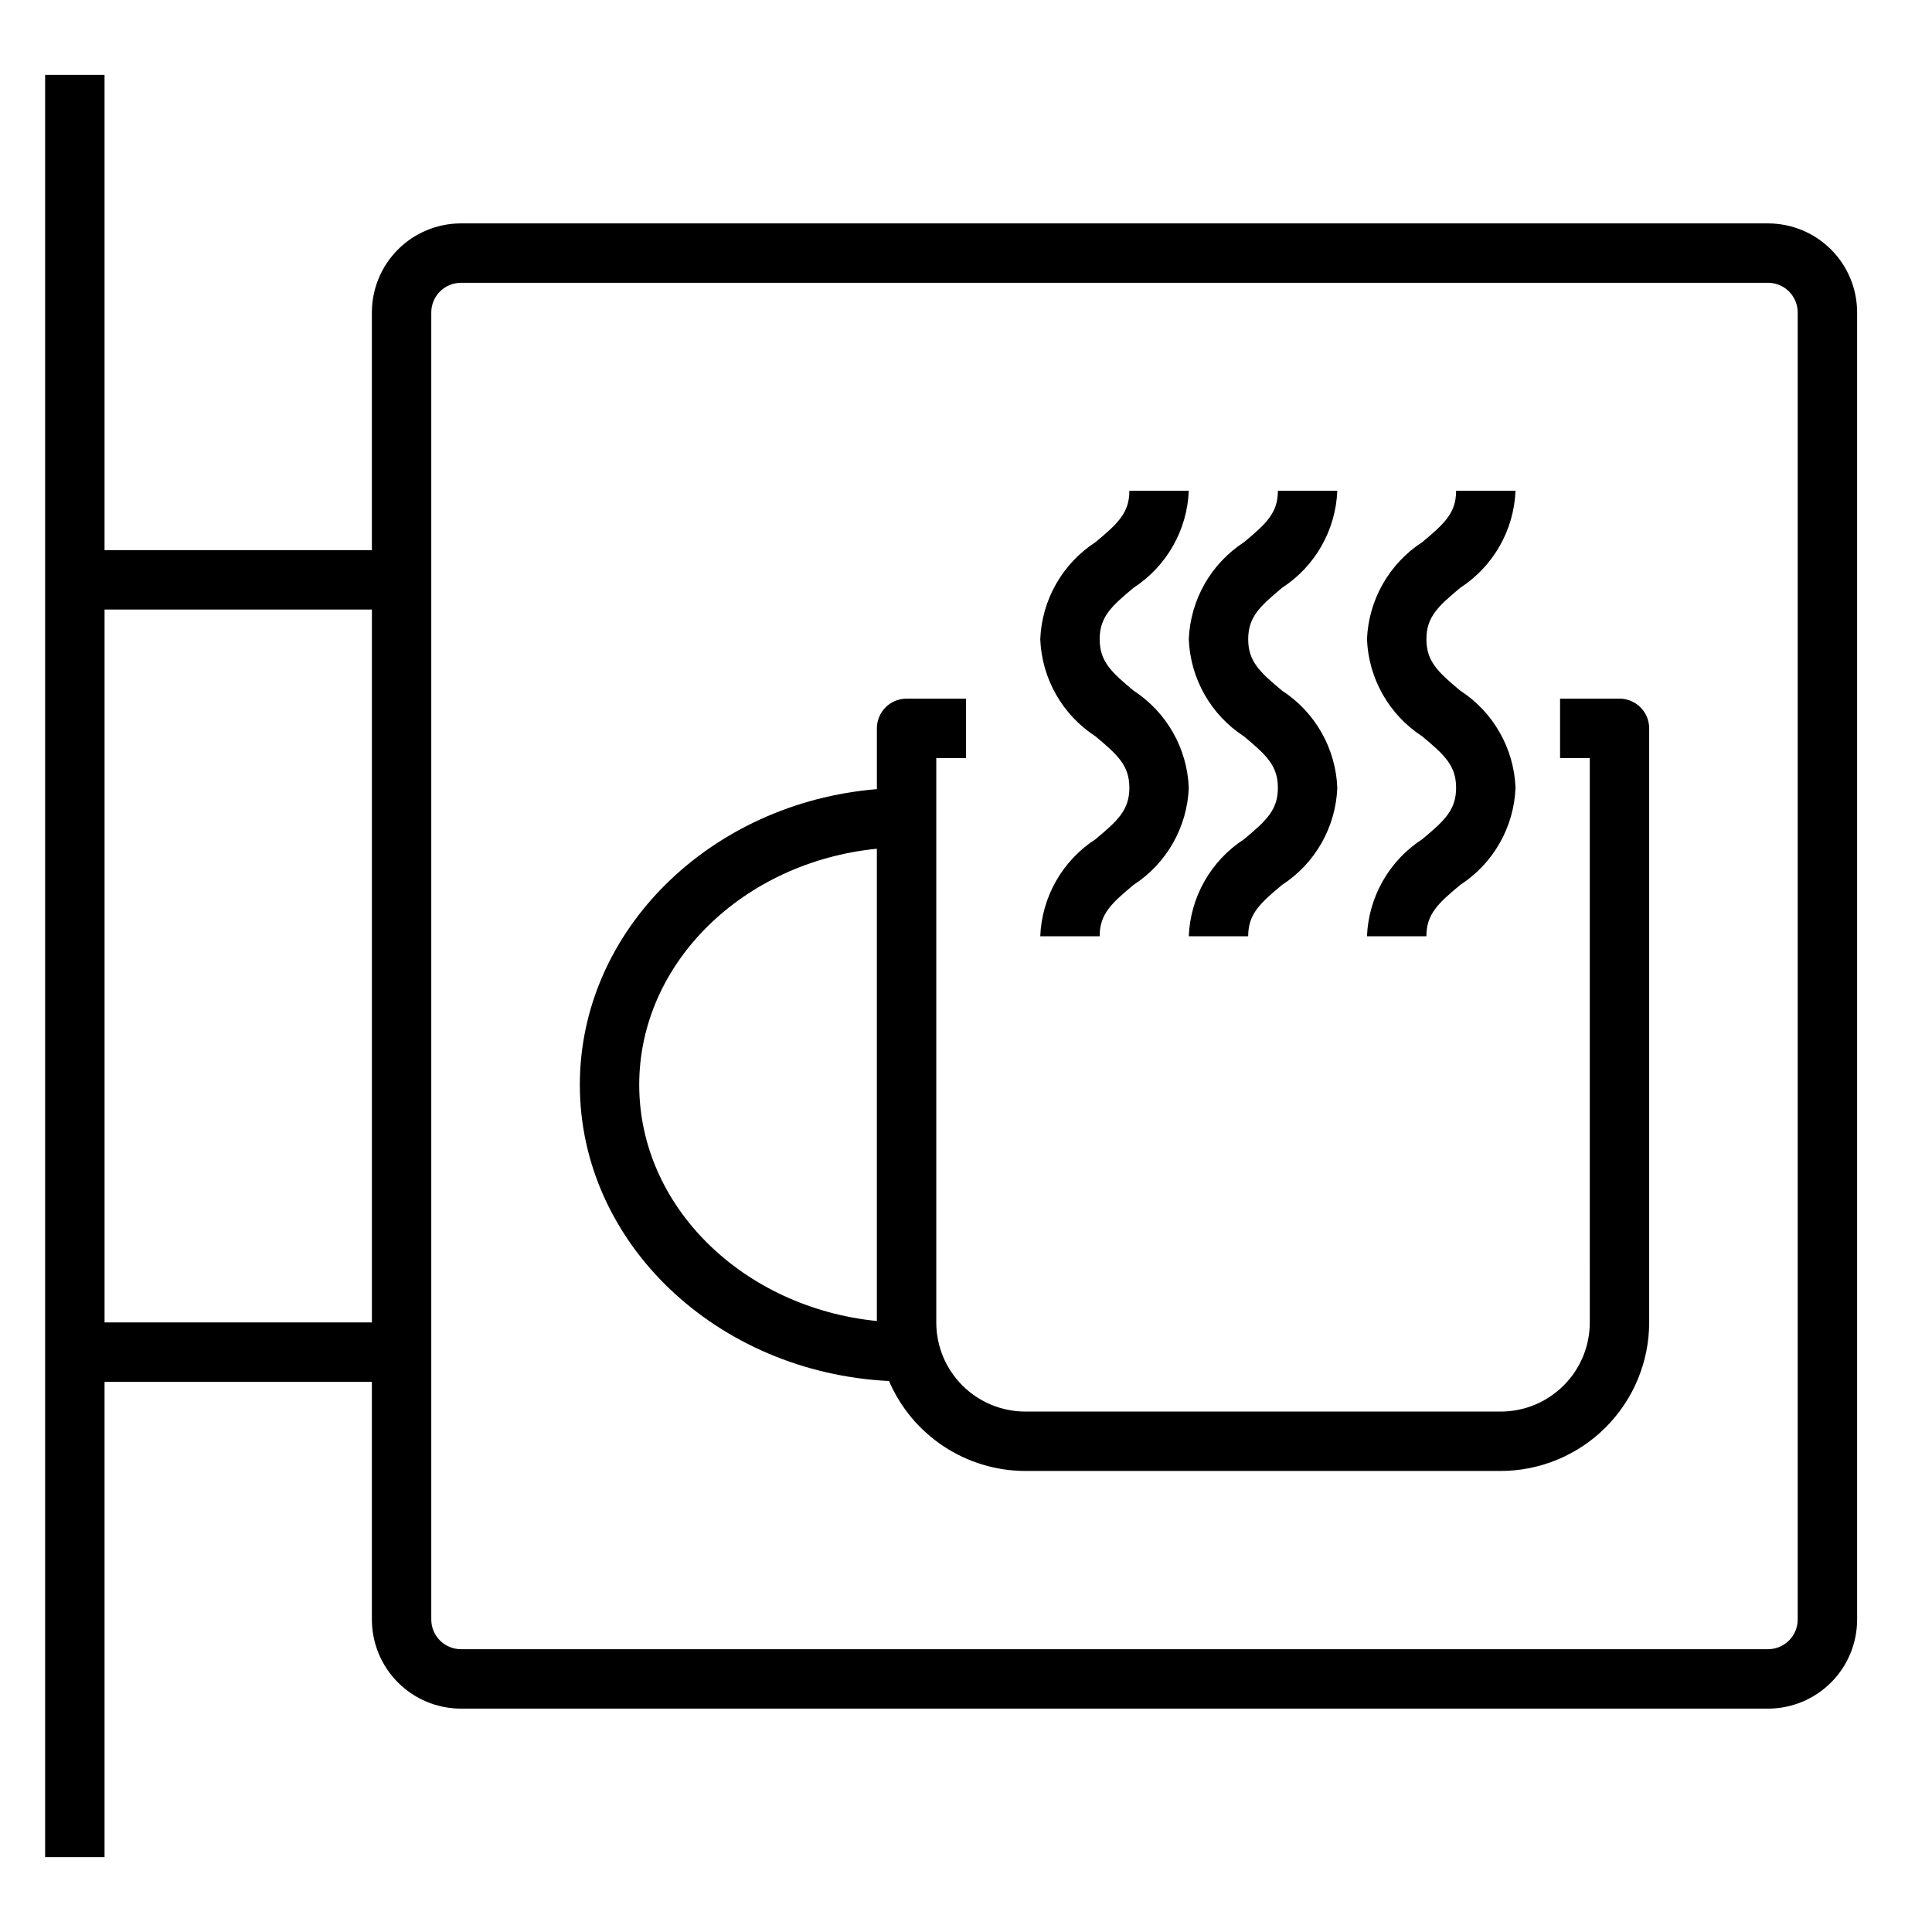
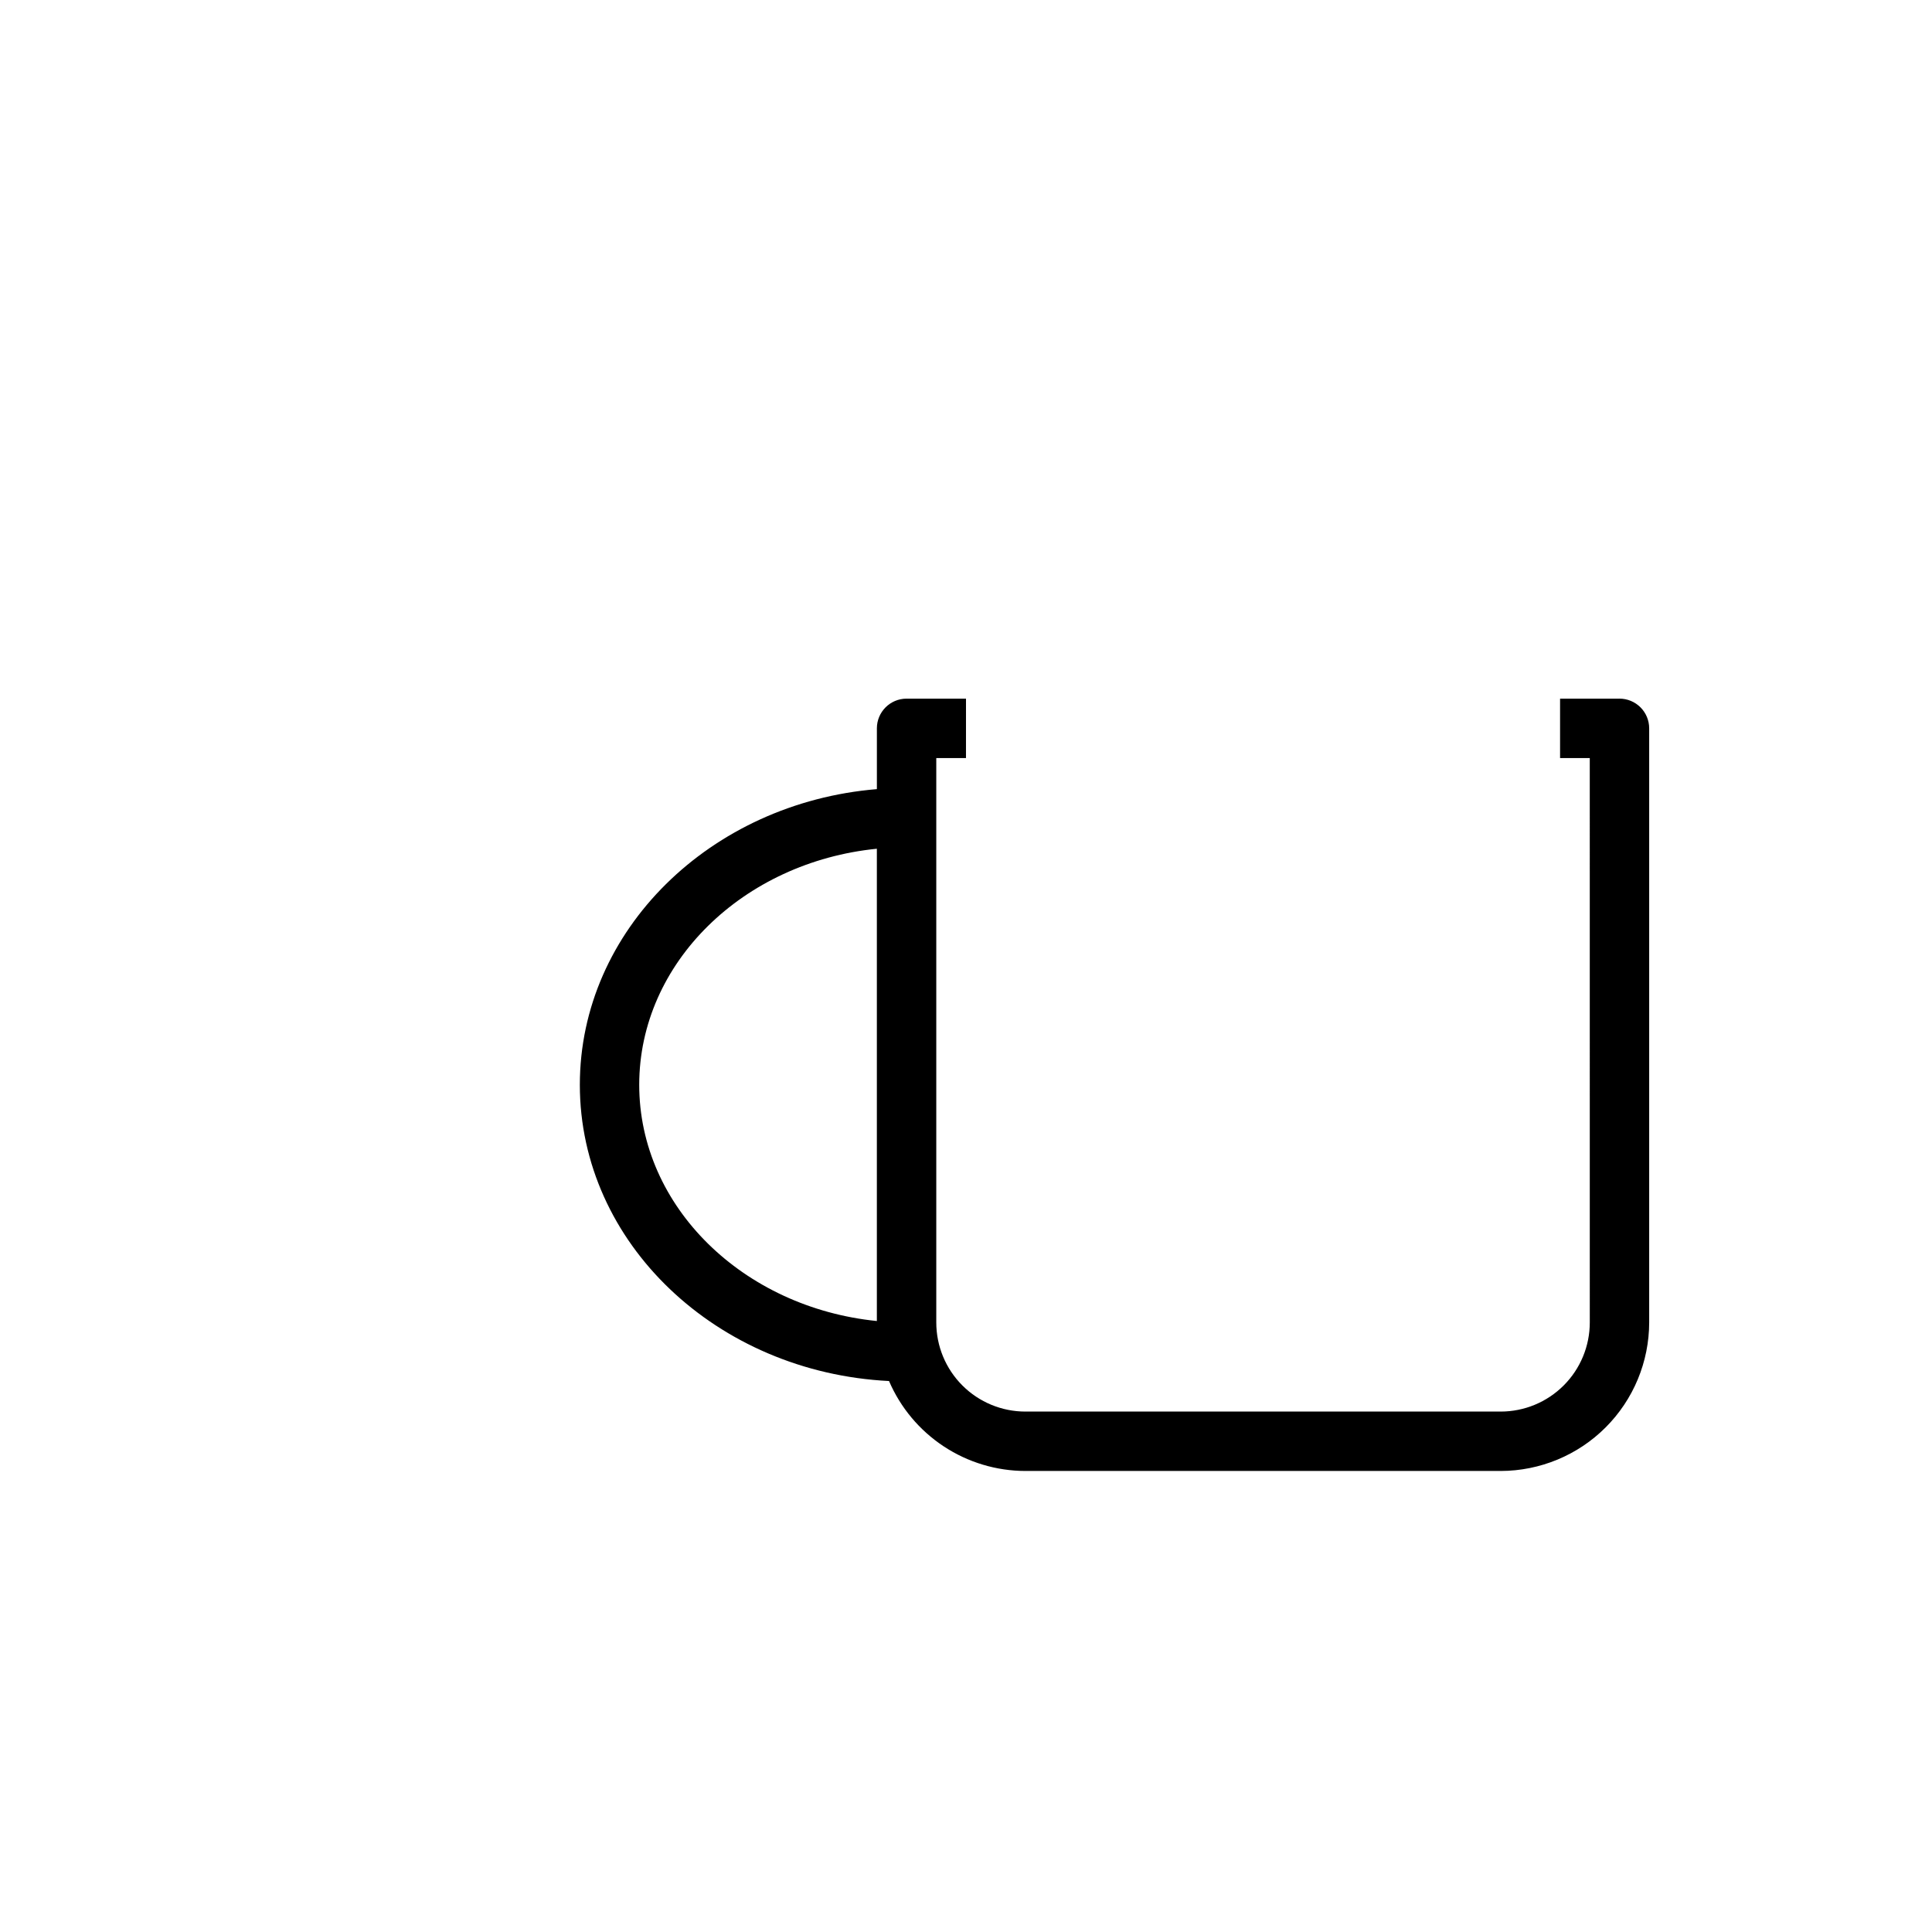
<svg xmlns="http://www.w3.org/2000/svg" fill="#000000" width="800px" height="800px" version="1.1" viewBox="144 144 512 512">
  <g>
    <path d="m573.18 329.15h-15.746v15.742h7.871l0.004 149.57c0 6.266-2.488 12.273-6.918 16.699-4.43 4.43-10.438 6.918-16.699 6.918h-125.95c-6.262 0-12.27-2.488-16.699-6.918-4.43-4.426-6.918-10.434-6.918-16.699v-149.57h7.871l0.004-15.746h-15.746c-4.348 0-7.871 3.527-7.871 7.875v16.105c-44.082 3.637-78.719 37.367-78.719 78.359 0 41.934 36.289 76.227 81.941 78.5h-0.004c3.039 7.066 8.082 13.09 14.504 17.324s13.945 6.5 21.637 6.512h125.95c10.434-0.016 20.438-4.164 27.816-11.543 7.379-7.379 11.531-17.383 11.543-27.82v-157.44c0-2.09-0.828-4.09-2.305-5.566-1.477-1.477-3.481-2.309-5.566-2.309zm-259.78 102.34c0-32.355 27.605-59.039 62.977-62.566v125.16c-35.371-3.559-62.977-30.246-62.977-62.598z" />
-     <path d="m520.91 366.4c-8.77 5.688-14.23 15.281-14.645 25.723h15.742c0-5.871 3.078-8.707 8.973-13.617h0.004c8.773-5.691 14.234-15.293 14.645-25.742-0.414-10.445-5.871-20.039-14.637-25.734-5.902-4.914-8.98-7.754-8.98-13.633 0-5.879 3.078-8.715 8.973-13.625 8.766-5.691 14.227-15.285 14.645-25.727h-15.742c0 5.879-3.078 8.723-8.98 13.633h-0.004c-8.762 5.695-14.219 15.285-14.637 25.727 0.414 10.449 5.871 20.047 14.645 25.742 5.894 4.914 8.973 7.746 8.973 13.625 0 5.883-3.078 8.715-8.973 13.629z" />
-     <path d="m473.68 339.16c5.894 4.914 8.973 7.746 8.973 13.625s-3.078 8.707-8.973 13.617v0.004c-8.77 5.688-14.227 15.281-14.641 25.723h15.742c0-5.871 3.078-8.707 8.973-13.617h0.004c8.773-5.691 14.234-15.293 14.641-25.742-0.414-10.445-5.871-20.039-14.633-25.734-5.902-4.914-8.98-7.754-8.98-13.633 0-5.879 3.078-8.715 8.973-13.625 8.766-5.691 14.223-15.285 14.641-25.727h-15.742c0 5.879-3.078 8.723-8.98 13.633h-0.004c-8.762 5.695-14.215 15.285-14.633 25.727 0.41 10.453 5.867 20.055 14.641 25.75z" />
-     <path d="m434.32 366.4c-8.77 5.688-14.23 15.281-14.641 25.723h15.742c0-5.871 3.078-8.707 8.973-13.617h0.004c8.773-5.691 14.23-15.293 14.641-25.742-0.414-10.445-5.871-20.039-14.633-25.734-5.902-4.914-8.98-7.754-8.98-13.633 0-5.879 3.078-8.715 8.973-13.625 8.766-5.691 14.223-15.285 14.641-25.727h-15.742c0 5.879-3.078 8.723-8.98 13.633h-0.004c-8.762 5.695-14.219 15.285-14.633 25.727 0.41 10.449 5.871 20.047 14.641 25.742 5.894 4.914 8.973 7.746 8.973 13.625 0 5.883-3.078 8.715-8.973 13.629z" />
-     <path d="m612.54 203.2h-346.37c-6.266 0-12.273 2.488-16.699 6.914-4.43 4.43-6.918 10.438-6.918 16.699v62.977h-70.848v-125.95h-15.746v472.32h15.746v-125.95h70.848v62.977c0 6.262 2.488 12.27 6.918 16.699 4.426 4.43 10.434 6.918 16.699 6.918h346.37c6.262 0 12.27-2.488 16.699-6.918 4.43-4.43 6.918-10.438 6.918-16.699v-346.37c0-6.262-2.488-12.27-6.918-16.699-4.43-4.426-10.438-6.914-16.699-6.914zm-440.83 291.26v-188.93h70.848v188.93zm448.7 78.723c0 2.086-0.828 4.09-2.305 5.566s-3.477 2.305-5.566 2.305h-346.37c-4.348 0-7.875-3.523-7.875-7.871v-346.37c0-4.348 3.527-7.871 7.875-7.871h346.37c2.09 0 4.09 0.828 5.566 2.305 1.477 1.477 2.305 3.481 2.305 5.566z" />
  </g>
</svg>